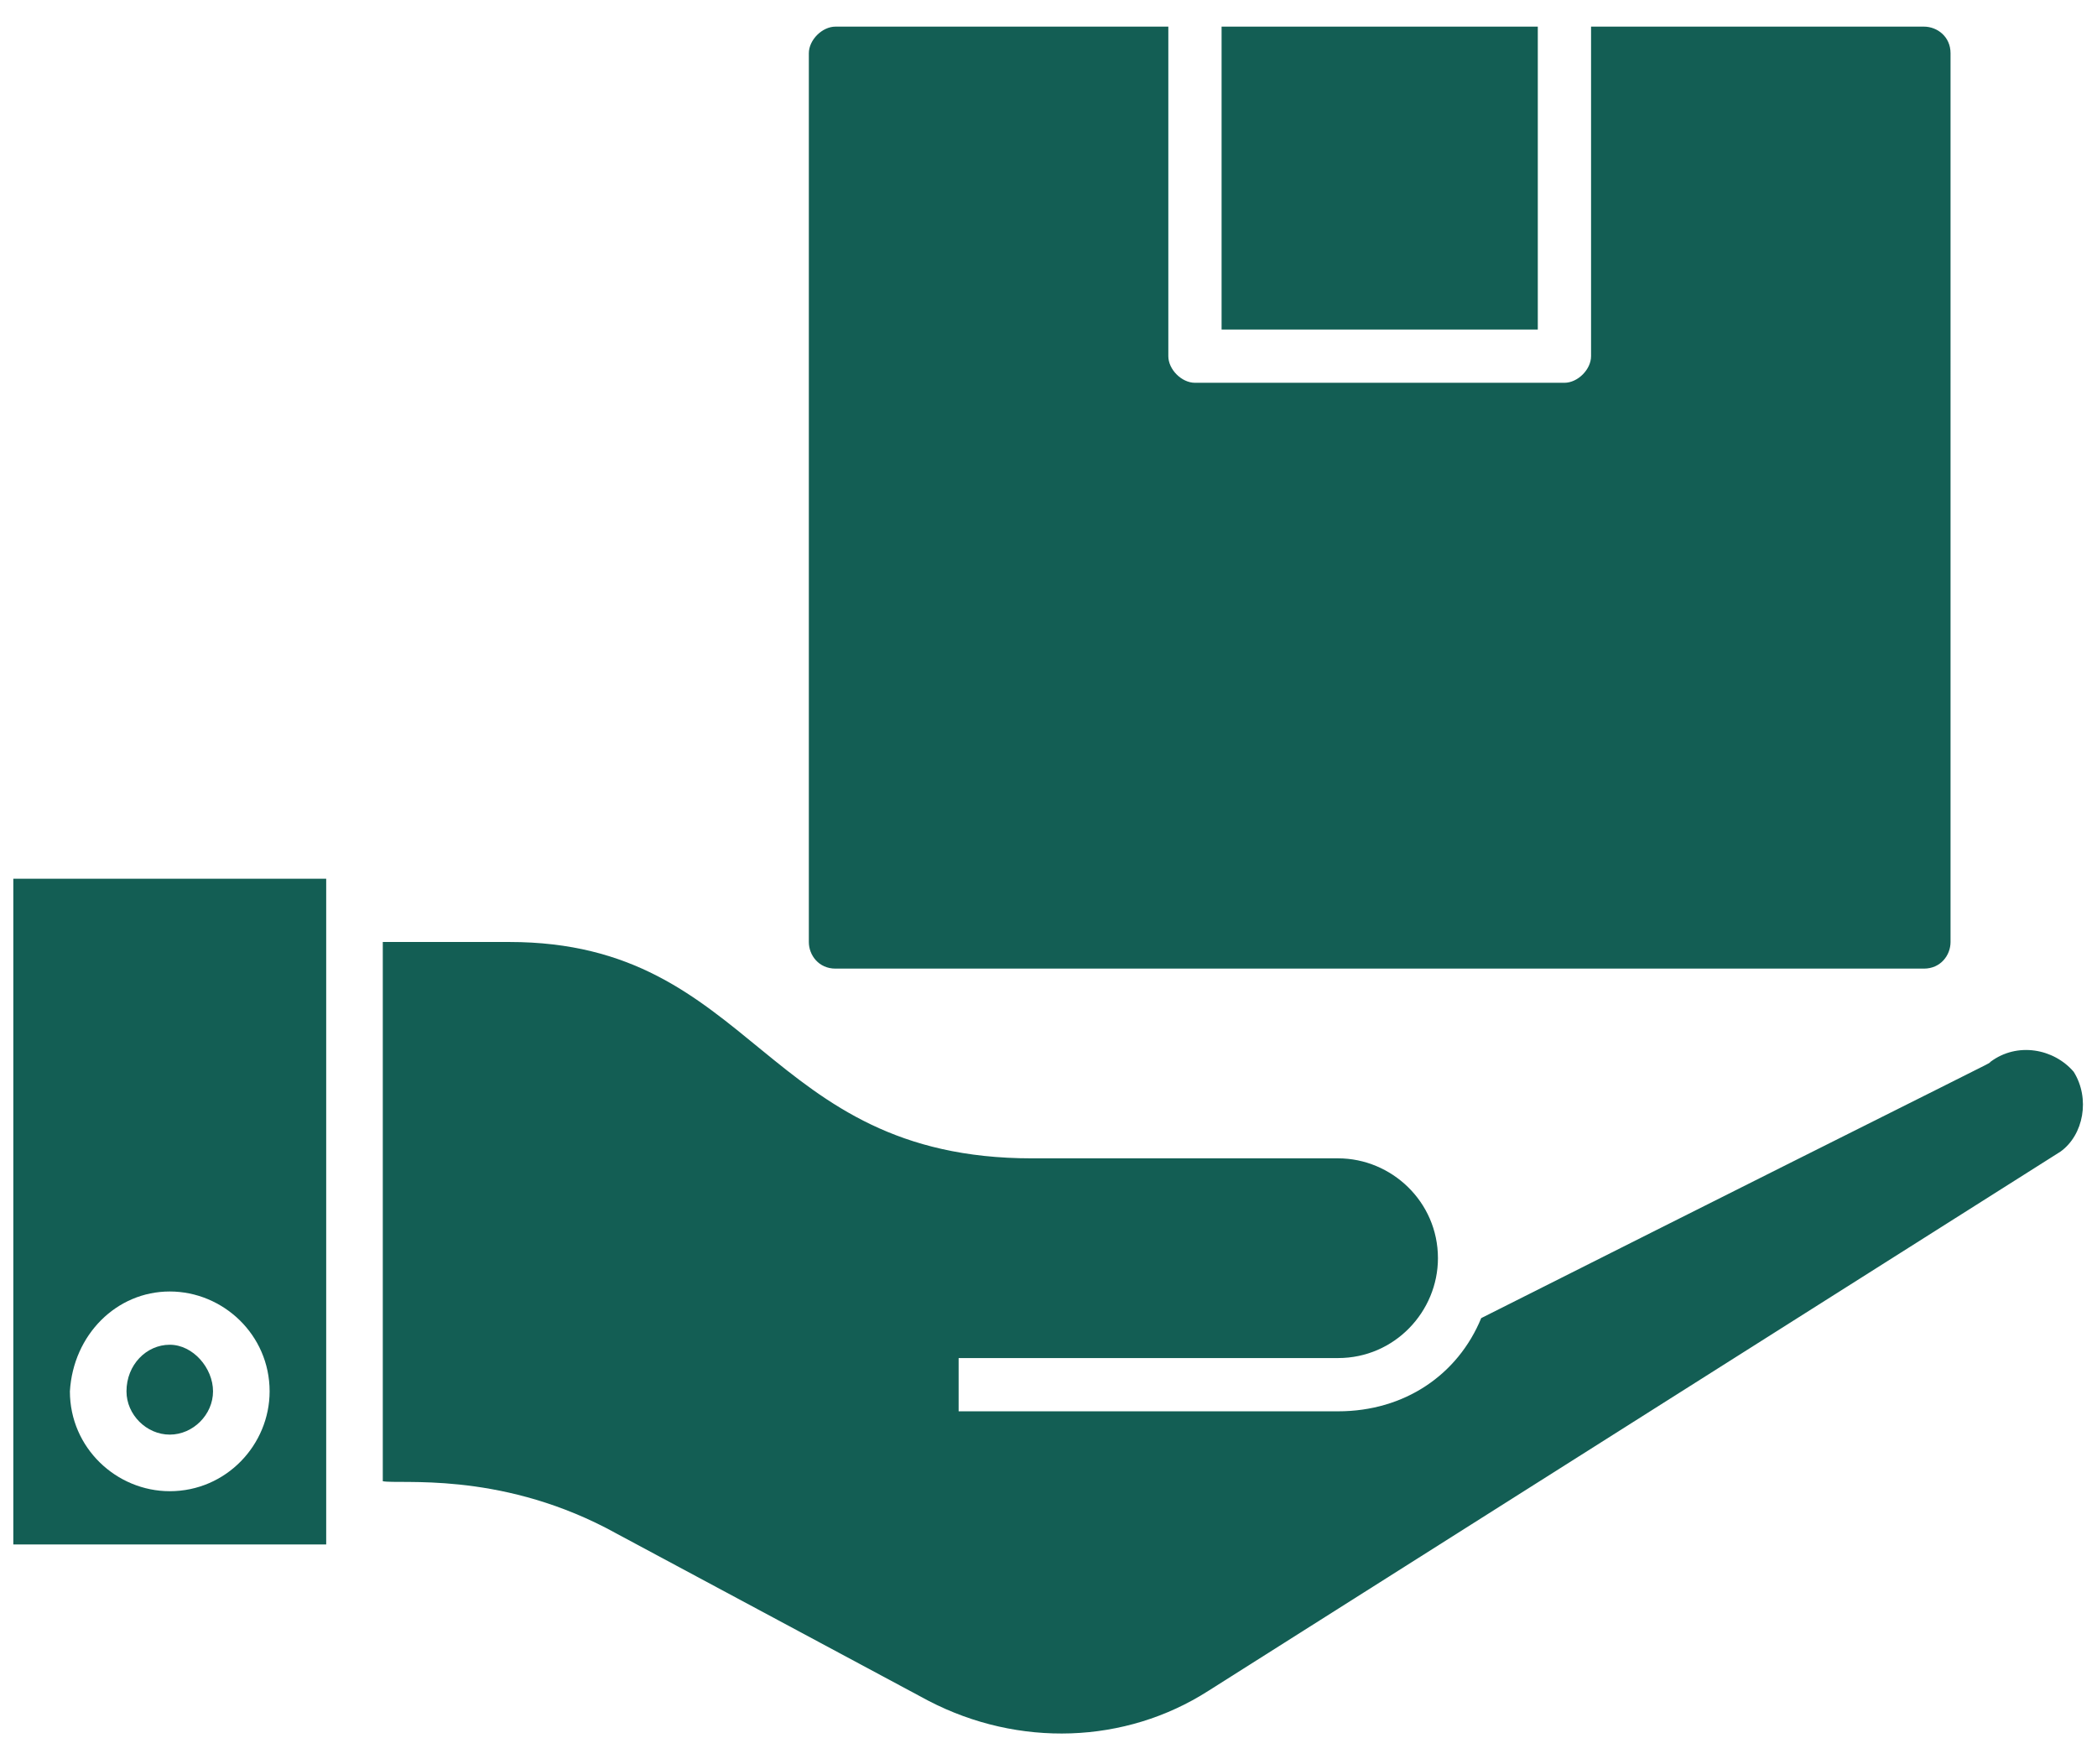
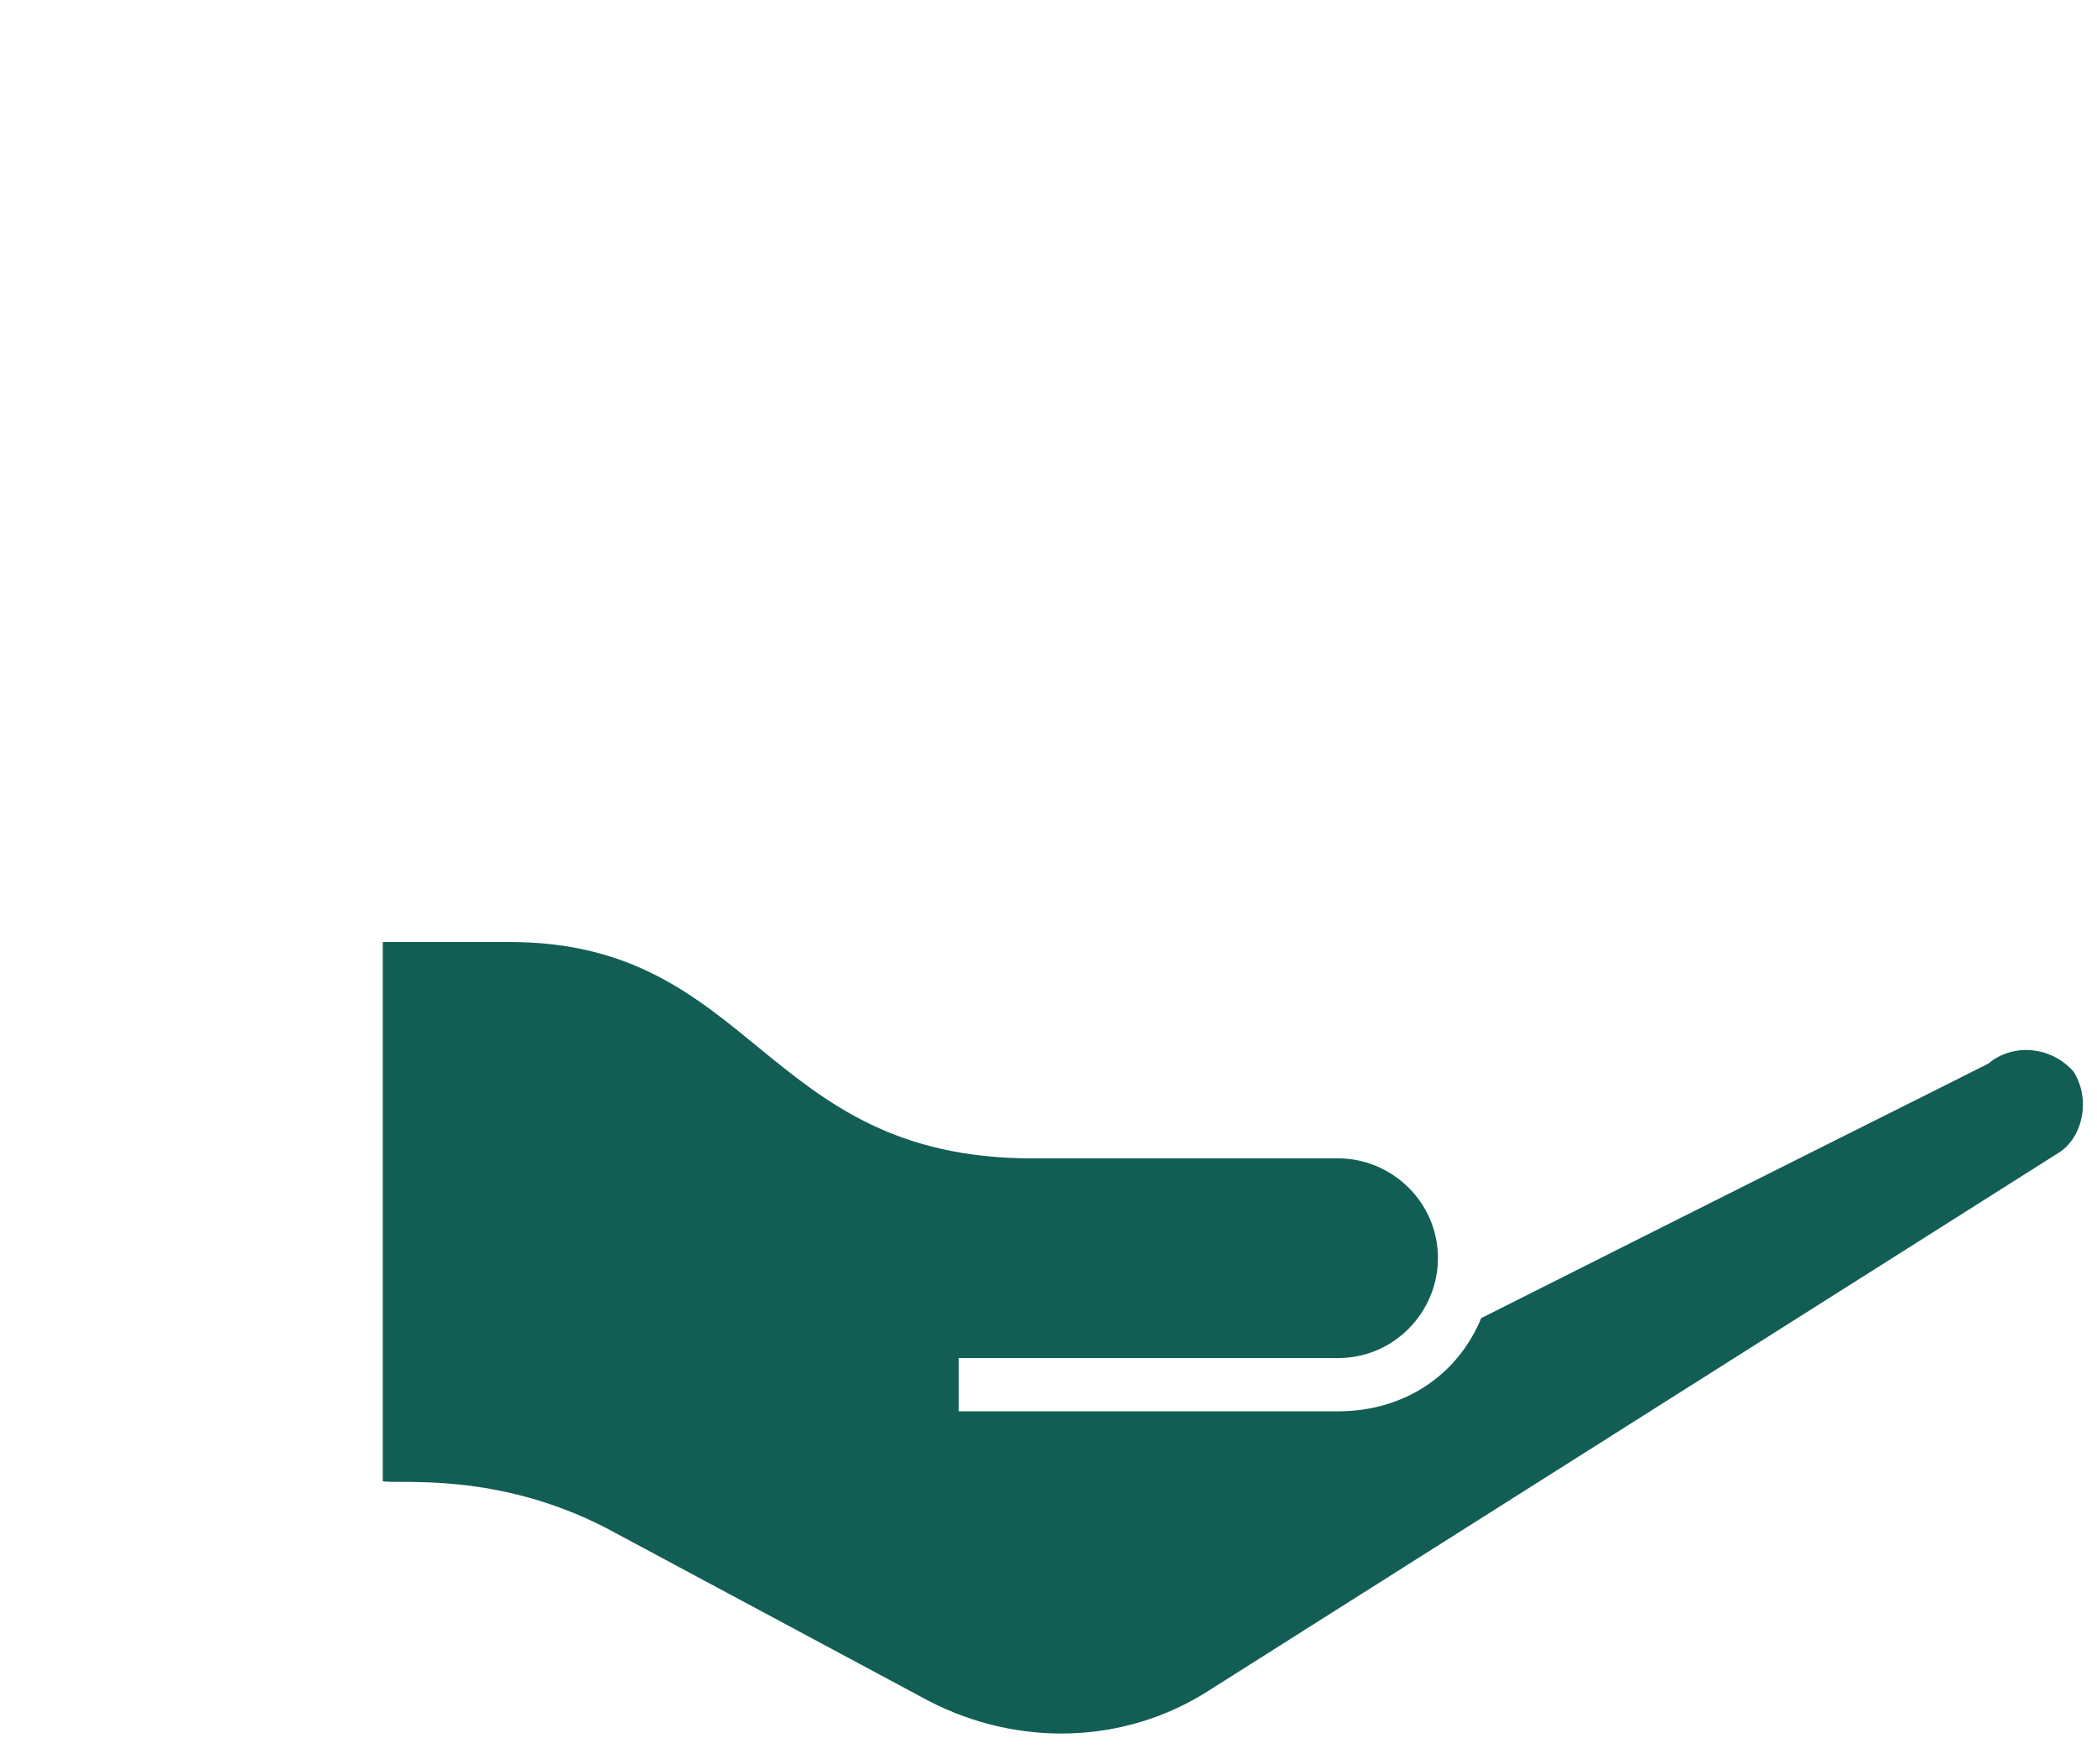
<svg xmlns="http://www.w3.org/2000/svg" version="1.1" id="Vrstva_1" x="0px" y="0px" viewBox="0 0 63 53" style="enable-background:new 0 0 63 53;" xml:space="preserve">
  <style type="text/css">
	.st0{fill:#1E1F20;}
	.st1{fill:#135E54;}
	.st2{fill-rule:evenodd;clip-rule:evenodd;fill:#28766A;}
	.st3{fill:#28766A;}
	.st4{fill:#FBB03B;}
	.st5{fill:#A48A71;}
	.st6{fill:#F44260;}
	.st7{fill:#DACDBD;}
	.st8{fill:#603813;}
	.st9{fill:#7F3119;}
	.st10{fill:#848EC1;}
	.st11{fill:#C1272D;}
	.st12{fill:#F15A24;}
	.st13{fill:#C78560;}
	.st14{fill:#873D21;}
	.st15{fill-rule:evenodd;clip-rule:evenodd;fill:#94C4A8;}
	.st16{fill:#94C4A8;}
	.st17{fill:#FFFFFF;}
	.st18{fill:#FF5F00;}
	.st19{fill:#EB001B;}
	.st20{fill:#F79E1B;}
	.st21{fill:#1899D6;}
	.st22{fill-rule:evenodd;clip-rule:evenodd;fill:#FDCB39;}
	.st23{fill:#EAAF0F;}
	.st24{fill:#BC7850;}
	.st25{fill:#B3B3B3;}
	.st26{fill:none;}
	.st27{opacity:0.5;}
	.st28{opacity:0.5;fill:#94C4A8;}
	.st29{fill:#4C8479;}
	.st30{opacity:0.6;}
	.st31{fill:#C7B299;}
	.st32{fill:#F9C27A;}
	.st33{fill:#CCCCCC;}
</style>
  <g>
-     <path class="st1" d="M0.4,46.4h9.4c0-8,0-14.1,0-20H0.4V46.4z M5.1,38.8c1.6,0,3,1.3,3,3c0,1.6-1.3,3-3,3c-1.6,0-3-1.3-3-3   C2.2,40.1,3.5,38.8,5.1,38.8z" />
    <path class="st1" d="M59.8,31.9c-0.1,0.1,0.8-0.4-15.3,7.7c-0.7,1.7-2.3,2.8-4.3,2.8H28.8v-1.6h11.4c1.7,0,3-1.4,3-3   c0-1.7-1.4-3-3-3H31c-8.1,0-8.3-6.5-15.7-6.5h-3.8v16.2c0.5,0.1,3.4-0.3,6.7,1.4l9.7,5.2c2.7,1.4,5.9,1.3,8.4-0.3l25.6-16.2   c0.7-0.5,0.9-1.6,0.4-2.4C61.7,31.5,60.6,31.3,59.8,31.9z" />
-     <path class="st1" d="M5.1,43.1c0.7,0,1.3-0.6,1.3-1.3c0-0.7-0.6-1.4-1.3-1.4S3.8,41,3.8,41.8C3.8,42.5,4.4,43.1,5.1,43.1z" />
-     <rect x="36.7" y="0.8" class="st1" width="9.5" height="9.1" />
-     <path class="st1" d="M25.1,29.1h32.7c0.5,0,0.8-0.4,0.8-0.8V1.6c0-0.5-0.4-0.8-0.8-0.8h-10v9.9c0,0.4-0.4,0.8-0.8,0.8H35.9   c-0.4,0-0.8-0.4-0.8-0.8V0.8h-10c-0.4,0-0.8,0.4-0.8,0.8v26.7C24.3,28.7,24.6,29.1,25.1,29.1z" />
  </g>
</svg>